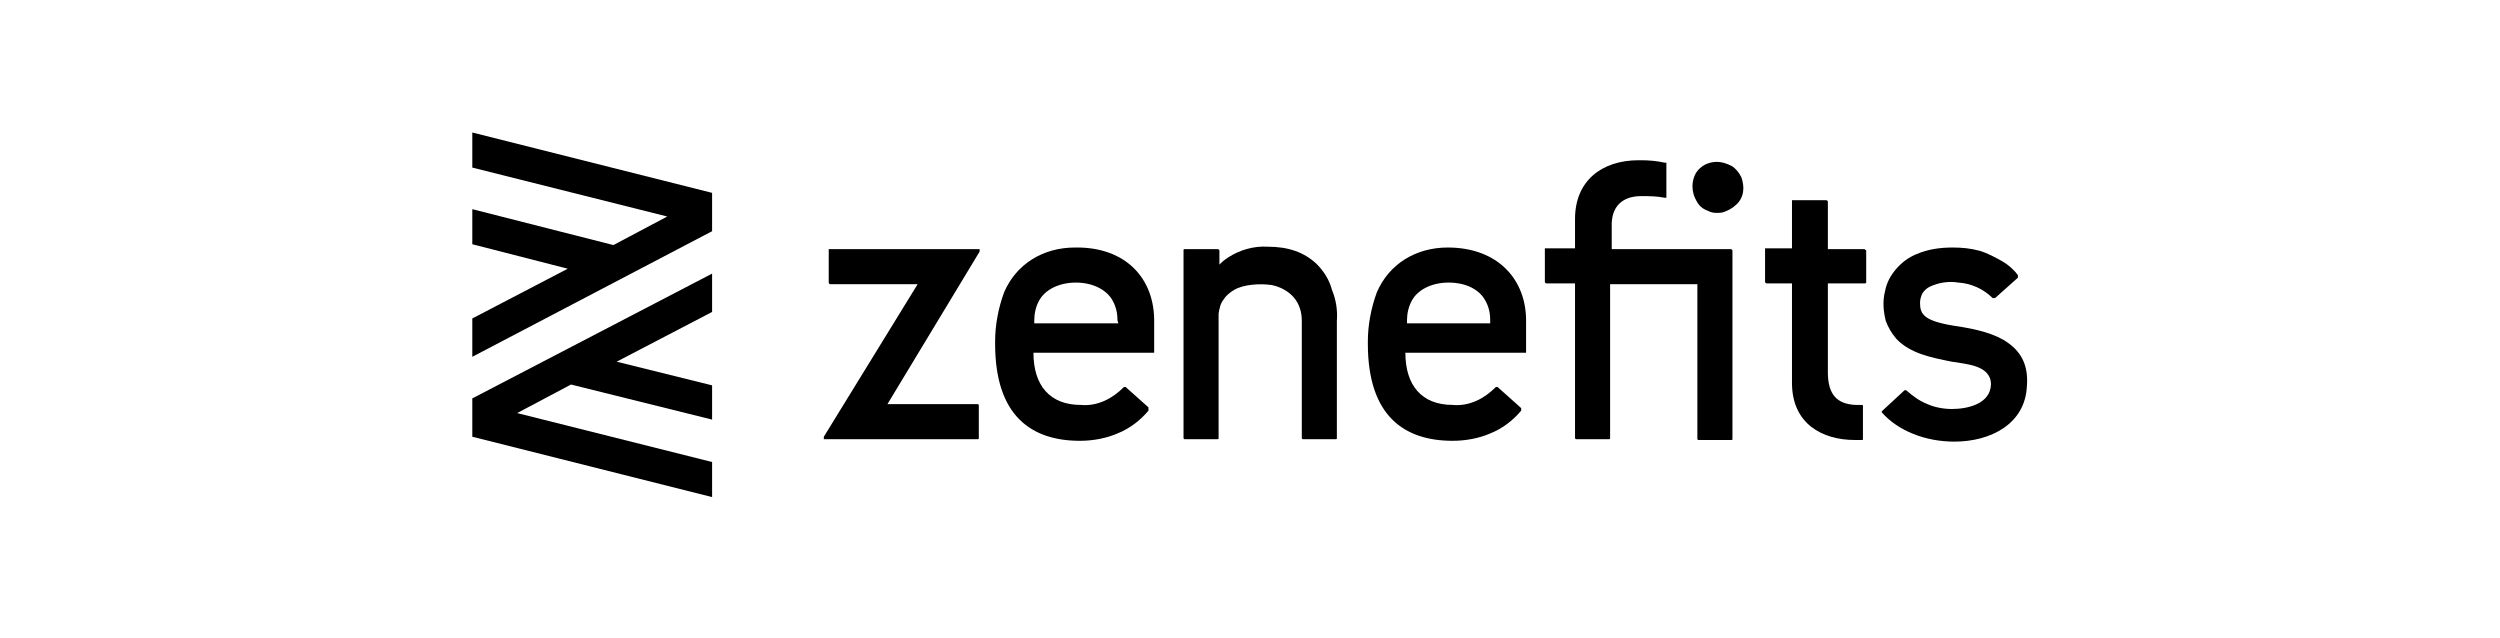
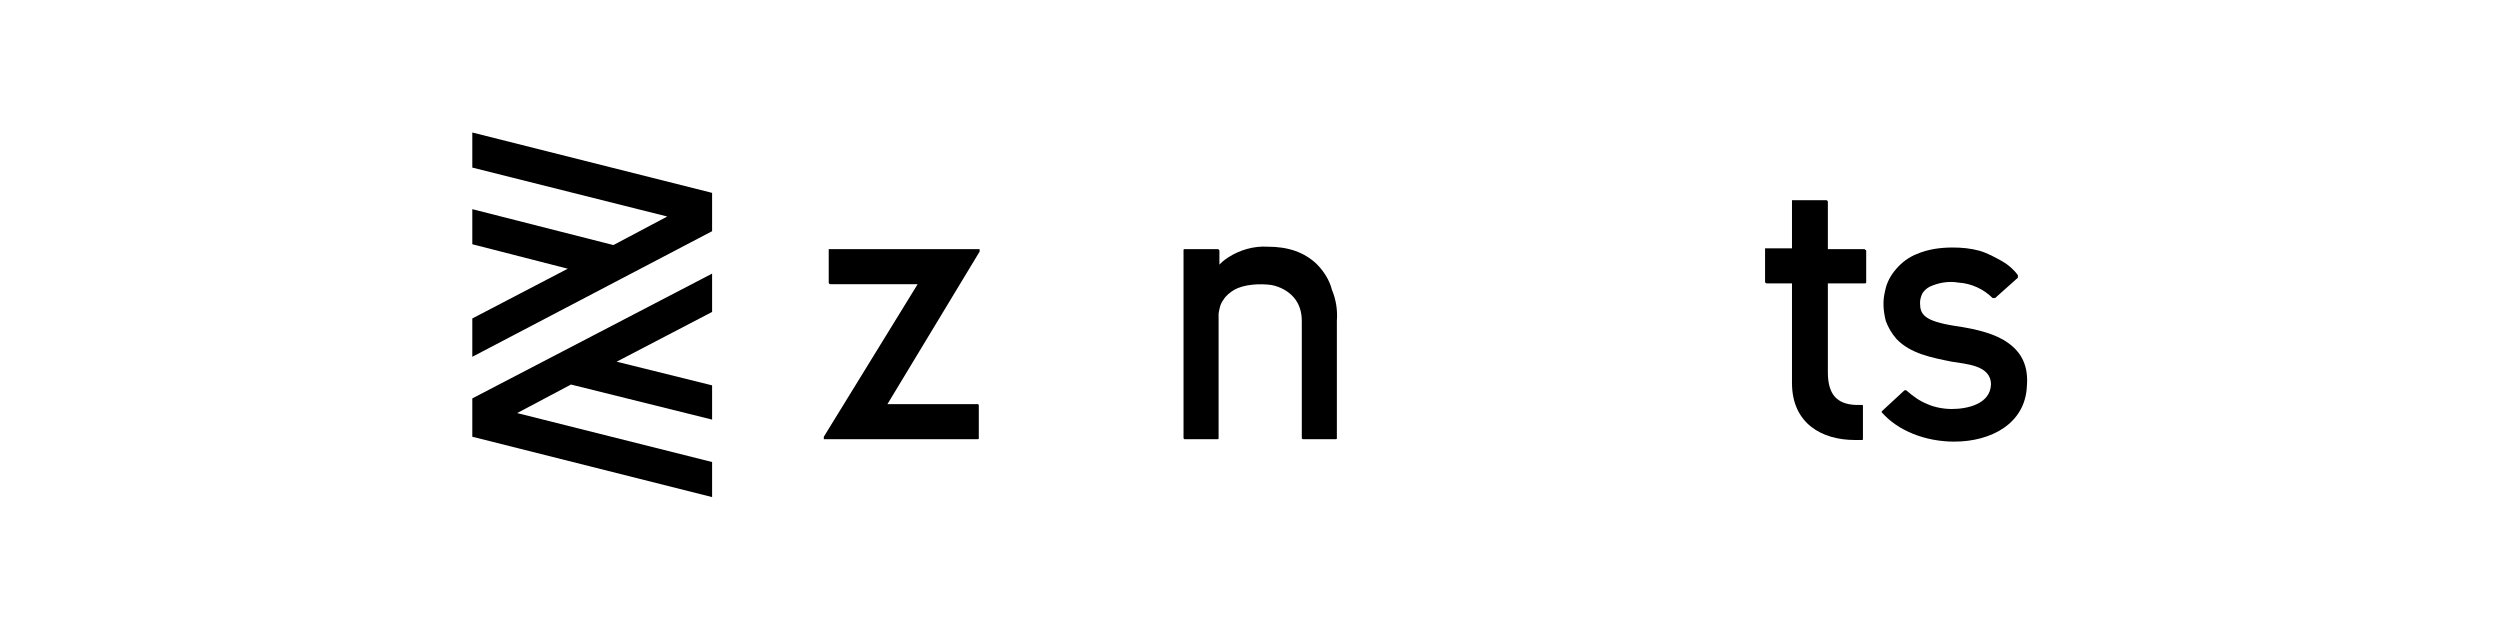
<svg xmlns="http://www.w3.org/2000/svg" width="192" height="49" viewBox="0 0 192 49" fill="none">
  <g clip-path="url(#clip0_5936_10548)">
-     <path d="M82.564 19.009C80.121 19.009 78.054 20.261 77.114 22.454C76.676 23.644 76.425 24.959 76.425 26.212V26.4C76.425 31.975 79.244 33.854 82.94 33.854C83.942 33.854 84.944 33.666 85.821 33.29C86.761 32.914 87.575 32.288 88.202 31.537C88.202 31.537 88.202 31.537 88.202 31.474C88.202 31.474 88.202 31.474 88.202 31.411C88.202 31.411 88.202 31.411 88.202 31.349C88.202 31.349 88.202 31.349 88.202 31.286L86.448 29.72H86.385H86.322C85.884 30.158 85.383 30.534 84.819 30.785C84.255 31.035 83.629 31.161 83.002 31.098C80.622 31.098 79.369 29.595 79.369 27.089H88.515C88.515 27.089 88.515 27.089 88.577 27.089C88.577 27.089 88.577 27.089 88.64 27.089C88.64 27.089 88.64 27.089 88.64 27.026C88.64 27.026 88.64 27.026 88.64 26.964V24.771C88.703 21.389 86.448 18.946 82.564 19.009ZM85.884 24.834H79.432V24.583C79.432 24.082 79.557 23.519 79.808 23.08C80.246 22.266 81.311 21.702 82.627 21.702C83.942 21.702 85.007 22.266 85.445 23.08C85.696 23.519 85.821 24.02 85.821 24.583L85.884 24.834Z" fill="black" />
-     <path d="M111.19 19.009C108.747 19.009 106.68 20.261 105.74 22.454C105.302 23.644 105.051 24.959 105.051 26.212V26.4C105.051 31.975 107.87 33.854 111.566 33.854C112.568 33.854 113.57 33.666 114.447 33.29C115.387 32.914 116.201 32.288 116.828 31.536C116.828 31.536 116.828 31.536 116.828 31.474C116.828 31.474 116.828 31.474 116.828 31.411C116.828 31.411 116.828 31.411 116.828 31.349C116.828 31.349 116.828 31.349 116.765 31.286L115.011 29.72H114.948H114.886C114.447 30.158 113.946 30.534 113.382 30.785C112.819 31.035 112.192 31.161 111.566 31.098C109.185 31.098 107.933 29.595 107.933 27.089H117.078C117.078 27.089 117.078 27.089 117.141 27.089C117.141 27.089 117.141 27.089 117.203 27.089C117.203 27.089 117.203 27.089 117.203 27.026C117.203 27.026 117.203 27.026 117.203 26.964V24.771C117.266 21.451 115.011 19.009 111.19 19.009ZM114.447 24.834H108.058V24.583C108.058 24.082 108.183 23.519 108.434 23.08C108.872 22.266 109.937 21.702 111.253 21.702C112.631 21.702 113.633 22.266 114.071 23.08C114.322 23.519 114.447 24.02 114.447 24.583V24.834Z" fill="black" />
    <path d="M63.646 19.259V21.702C63.646 21.765 63.709 21.827 63.772 21.827H70.474L63.27 33.541C63.27 33.541 63.27 33.541 63.27 33.604C63.27 33.604 63.27 33.604 63.27 33.666C63.27 33.666 63.27 33.666 63.27 33.729C63.27 33.729 63.27 33.729 63.333 33.729H75.109C75.109 33.729 75.172 33.729 75.172 33.666V33.604V31.161V31.098L75.109 31.035H68.156L75.235 19.322C75.235 19.322 75.235 19.322 75.235 19.259C75.235 19.259 75.235 19.259 75.235 19.196C75.235 19.196 75.235 19.196 75.235 19.134C75.235 19.134 75.235 19.134 75.172 19.134C75.172 19.134 75.172 19.134 75.109 19.134H63.772C63.772 19.134 63.772 19.134 63.709 19.134C63.709 19.134 63.709 19.134 63.646 19.134C63.646 19.196 63.646 19.196 63.646 19.259C63.646 19.196 63.646 19.196 63.646 19.259Z" fill="black" />
    <path d="M140.255 15.375H137.687H137.624V15.438V19.071H135.682C135.682 19.071 135.682 19.071 135.62 19.071C135.62 19.071 135.62 19.071 135.557 19.071C135.557 19.071 135.557 19.071 135.557 19.134C135.557 19.134 135.557 19.134 135.557 19.196V21.639C135.557 21.702 135.62 21.765 135.682 21.765H137.624V29.407C137.624 32.539 139.942 33.791 142.448 33.791C142.635 33.791 142.823 33.791 143.011 33.791C143.011 33.791 143.074 33.791 143.074 33.729V33.666V31.161C143.074 31.161 143.074 31.098 143.011 31.098H142.949C142.823 31.098 142.635 31.098 142.51 31.098C141.069 31.035 140.38 30.284 140.38 28.592V21.765H143.199H143.262L143.324 21.702V19.259C143.324 19.259 143.324 19.196 143.262 19.196L143.199 19.134H140.38V15.501C140.38 15.438 140.318 15.375 140.255 15.375Z" fill="black" />
    <path d="M154.224 26.337C153.284 25.648 151.844 25.273 150.09 25.022C147.772 24.646 147.459 24.145 147.459 23.268C147.459 23.017 147.521 22.767 147.647 22.516C147.772 22.328 147.96 22.14 148.21 22.015C148.899 21.702 149.651 21.577 150.403 21.702C151.405 21.765 152.345 22.203 153.034 22.892C153.034 22.892 153.034 22.892 153.096 22.892C153.096 22.892 153.096 22.892 153.159 22.892C153.159 22.892 153.159 22.892 153.222 22.892L154.975 21.326C154.975 21.326 154.975 21.326 154.975 21.264C154.975 21.264 154.975 21.264 154.975 21.201C154.975 21.201 154.975 21.201 154.975 21.138C154.662 20.7 154.224 20.324 153.785 20.073C153.222 19.76 152.658 19.447 152.031 19.259C151.342 19.071 150.653 19.009 149.964 19.009C149.025 19.009 148.085 19.134 147.208 19.51C146.582 19.76 146.081 20.136 145.642 20.637C145.204 21.138 144.89 21.702 144.765 22.391C144.577 23.143 144.64 23.894 144.828 24.646C145.016 25.147 145.266 25.586 145.642 26.024C146.707 27.152 148.336 27.465 149.902 27.778C150.967 27.966 152.908 28.029 152.908 29.532C152.846 31.035 151.092 31.411 149.902 31.411C149.275 31.411 148.586 31.286 148.022 31.035C147.396 30.785 146.895 30.409 146.394 29.971H146.331H146.269L144.577 31.536L144.515 31.599V31.662C145.767 33.102 147.897 33.917 150.09 33.917C152.908 33.917 155.539 32.539 155.665 29.657C155.79 28.154 155.289 27.089 154.224 26.337Z" fill="black" />
-     <path d="M131.861 12.431C132.237 12.431 132.613 12.557 132.989 12.745C133.302 12.932 133.552 13.246 133.74 13.621C133.866 13.997 133.928 14.373 133.866 14.749C133.803 15.125 133.615 15.501 133.302 15.751C133.051 16.002 132.675 16.19 132.3 16.315C131.924 16.378 131.485 16.378 131.172 16.19C130.796 16.064 130.483 15.814 130.295 15.438C130.107 15.125 129.982 14.749 129.982 14.31C129.982 13.809 130.17 13.246 130.546 12.932C130.859 12.619 131.36 12.431 131.861 12.431Z" fill="black" />
-     <path d="M123.781 19.134V17.129C123.844 15.626 124.846 15.062 126.036 15.062C126.662 15.062 127.226 15.062 127.853 15.188C127.853 15.188 127.853 15.188 127.915 15.188C127.915 15.188 127.915 15.188 127.978 15.188C127.978 15.188 127.978 15.188 127.978 15.125V12.619C127.978 12.619 127.978 12.619 127.978 12.557C127.978 12.557 127.978 12.557 127.978 12.494C127.978 12.494 127.978 12.494 127.915 12.494C127.915 12.494 127.915 12.494 127.853 12.494C127.289 12.369 126.662 12.306 126.036 12.306H125.848C123.029 12.306 120.962 13.872 120.962 16.816V19.071H118.77C118.77 19.071 118.77 19.071 118.707 19.071C118.707 19.071 118.707 19.071 118.645 19.071C118.645 19.071 118.645 19.071 118.645 19.134C118.645 19.134 118.645 19.134 118.645 19.196V21.639C118.645 21.702 118.707 21.765 118.77 21.765H120.962V33.604V33.666L121.025 33.729H123.593C123.593 33.729 123.656 33.729 123.656 33.666V33.604V21.827H130.358V33.666V33.729L130.421 33.791H132.989C132.989 33.791 133.052 33.791 133.052 33.729V33.666V19.259C133.052 19.196 132.989 19.134 132.926 19.134H123.781Z" fill="black" />
    <path d="M101.105 20.261C100.166 19.384 98.976 18.946 97.347 18.946C96.282 18.883 95.217 19.196 94.34 19.76C94.152 19.885 93.964 20.011 93.776 20.199C93.714 20.261 93.714 20.261 93.651 20.324V19.259C93.651 19.196 93.588 19.134 93.526 19.134H90.958C90.958 19.134 90.895 19.134 90.895 19.196V19.259V33.604V33.666L90.958 33.729H93.526C93.526 33.729 93.588 33.729 93.588 33.666C93.588 33.603 93.588 33.604 93.588 33.604V24.082C93.651 23.706 93.714 23.331 93.964 23.017C94.152 22.704 94.466 22.454 94.779 22.266C95.53 21.827 96.783 21.765 97.66 21.89C98.287 22.015 98.913 22.328 99.351 22.829C99.79 23.331 99.978 23.957 99.978 24.646V33.604V33.666L100.04 33.729H102.609C102.609 33.729 102.671 33.729 102.671 33.666V33.604V24.646C102.734 23.832 102.609 23.017 102.295 22.266C102.108 21.514 101.669 20.825 101.105 20.261Z" fill="black" />
    <path d="M54.689 14.812V17.756L36.273 27.402V24.458L43.602 20.637L36.273 18.758V16.064L47.11 18.821L51.244 16.628L36.273 12.87V10.176L54.689 14.812ZM36.273 33.541L54.689 38.176V35.483L39.718 31.724L43.852 29.532L54.689 32.225V29.595L47.36 27.778L54.689 23.957V21.013L36.273 30.597V33.541Z" fill="black" />
  </g>
  <defs>
    <clipPath id="clip0_5936_10548">
      <rect width="119.454" height="28" fill="white" transform="translate(36.273 10.176)" />
    </clipPath>
  </defs>
</svg>